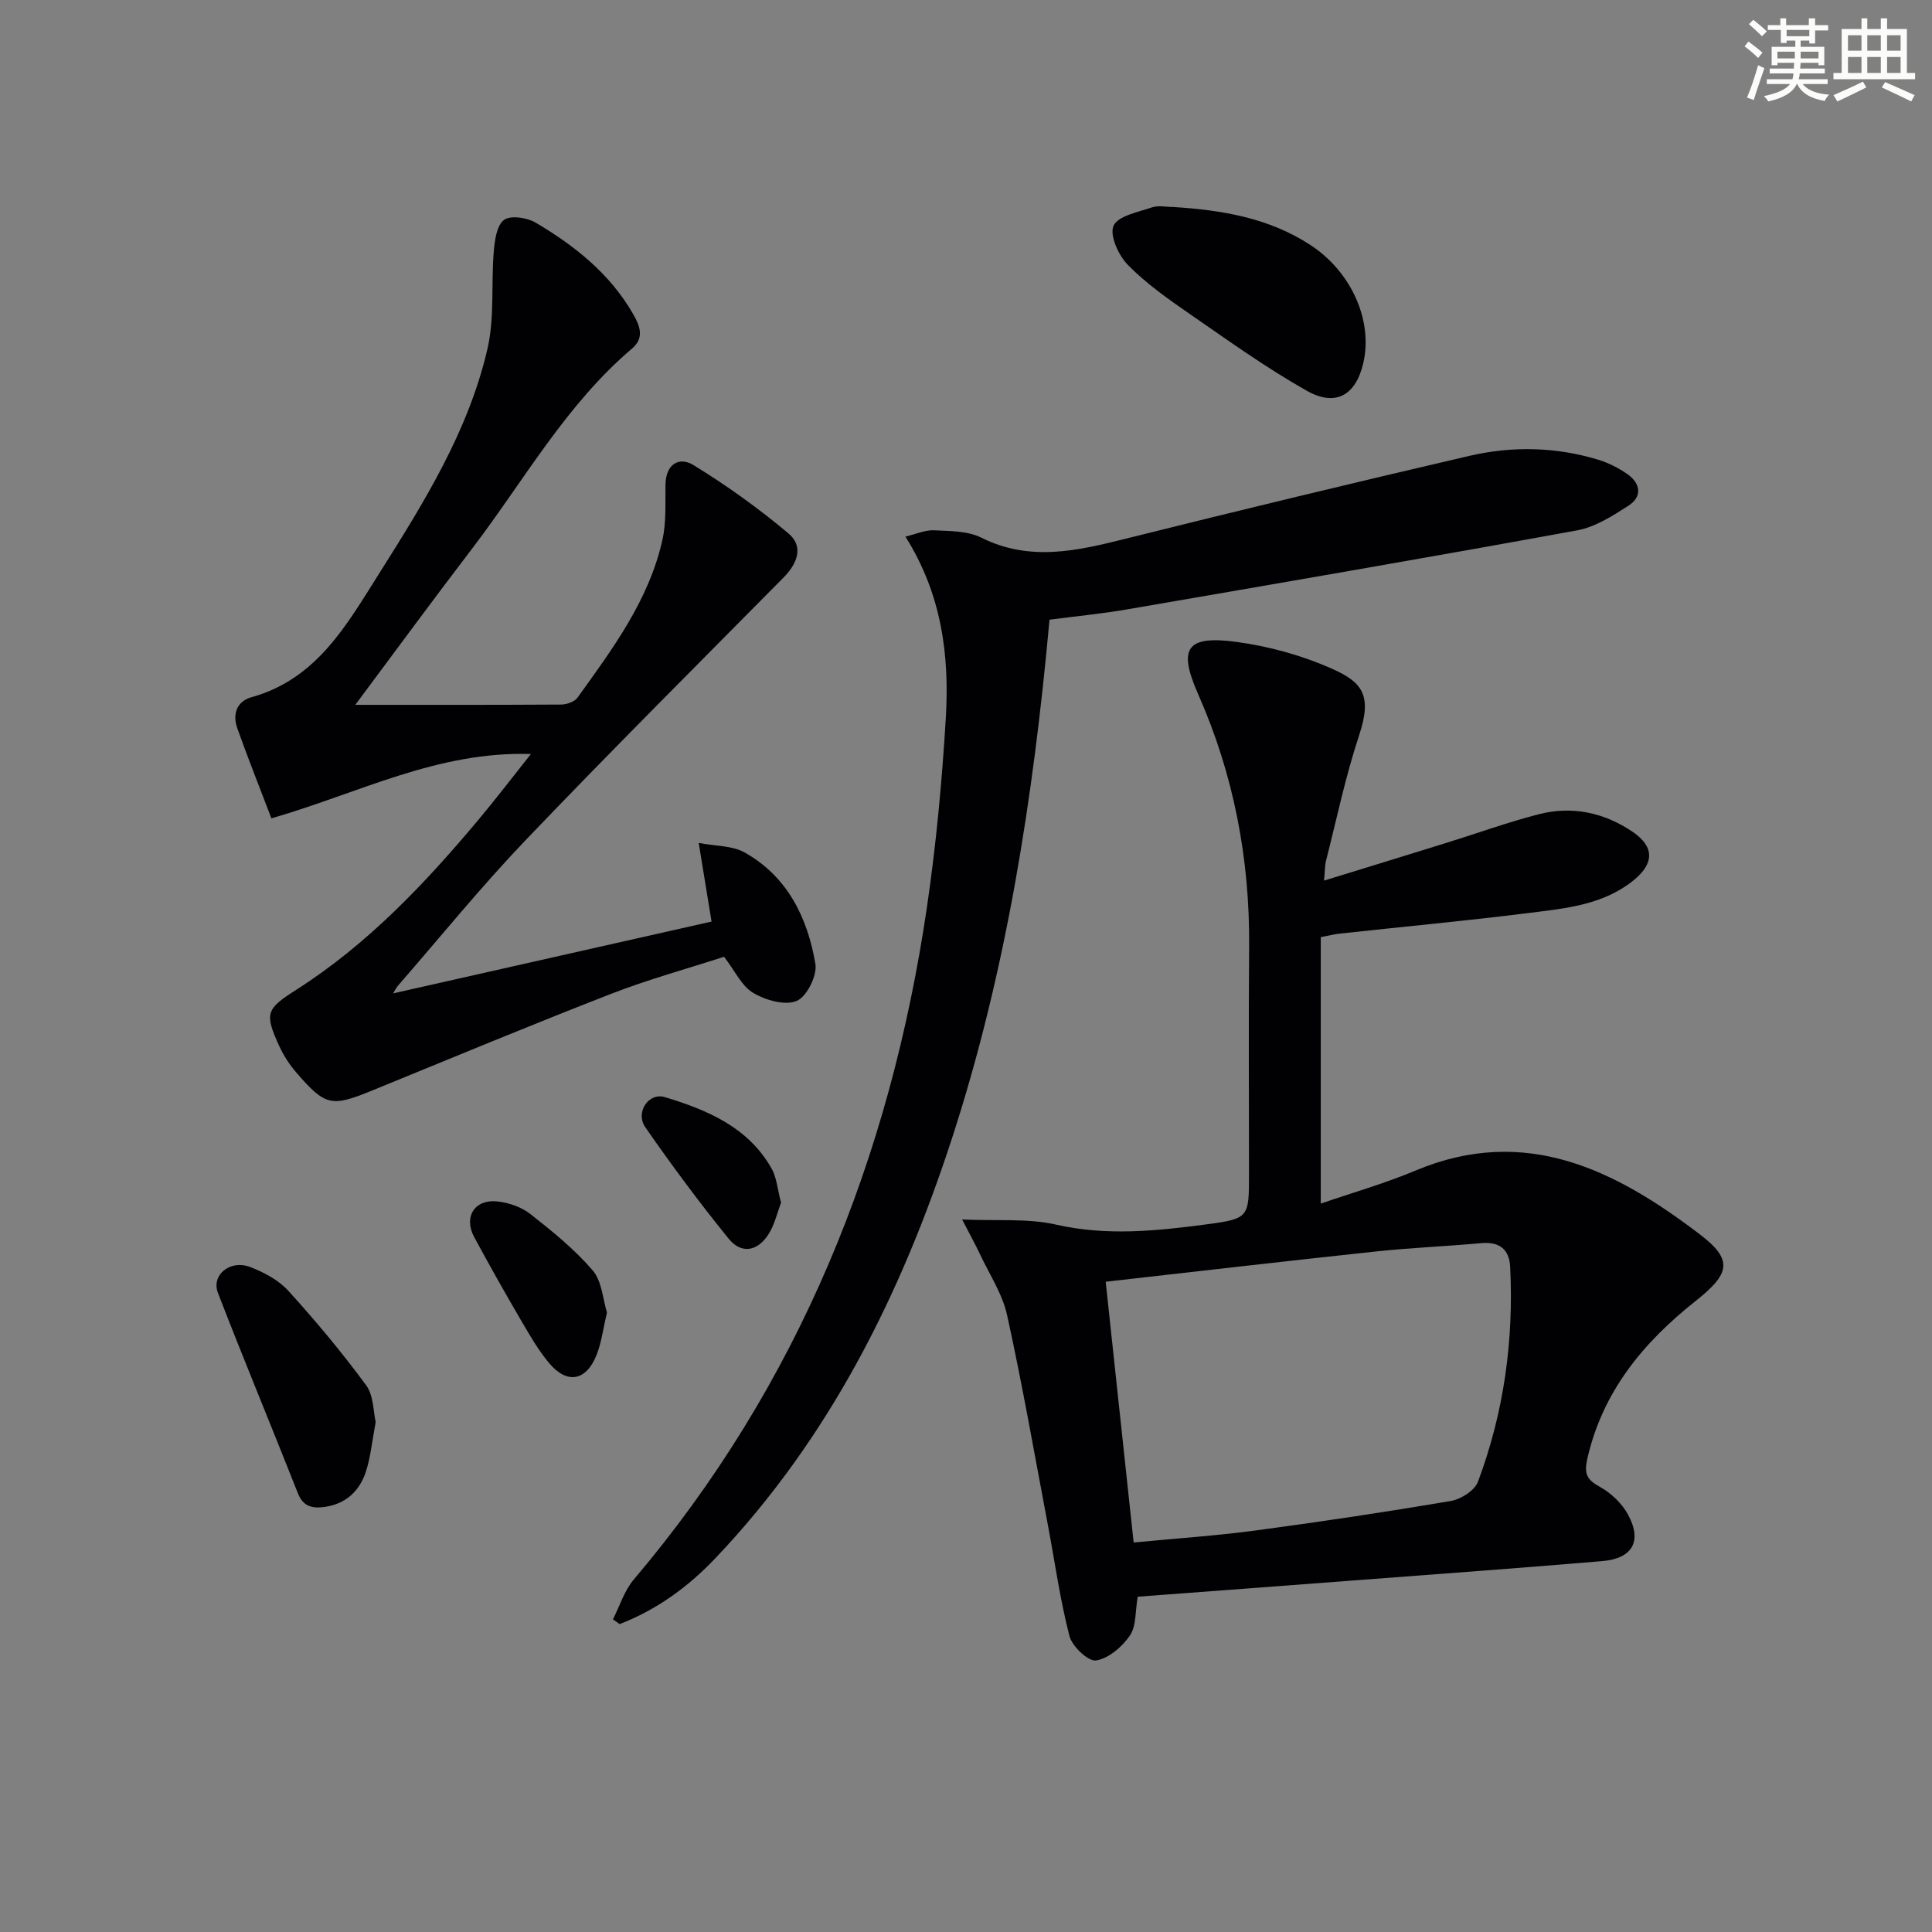
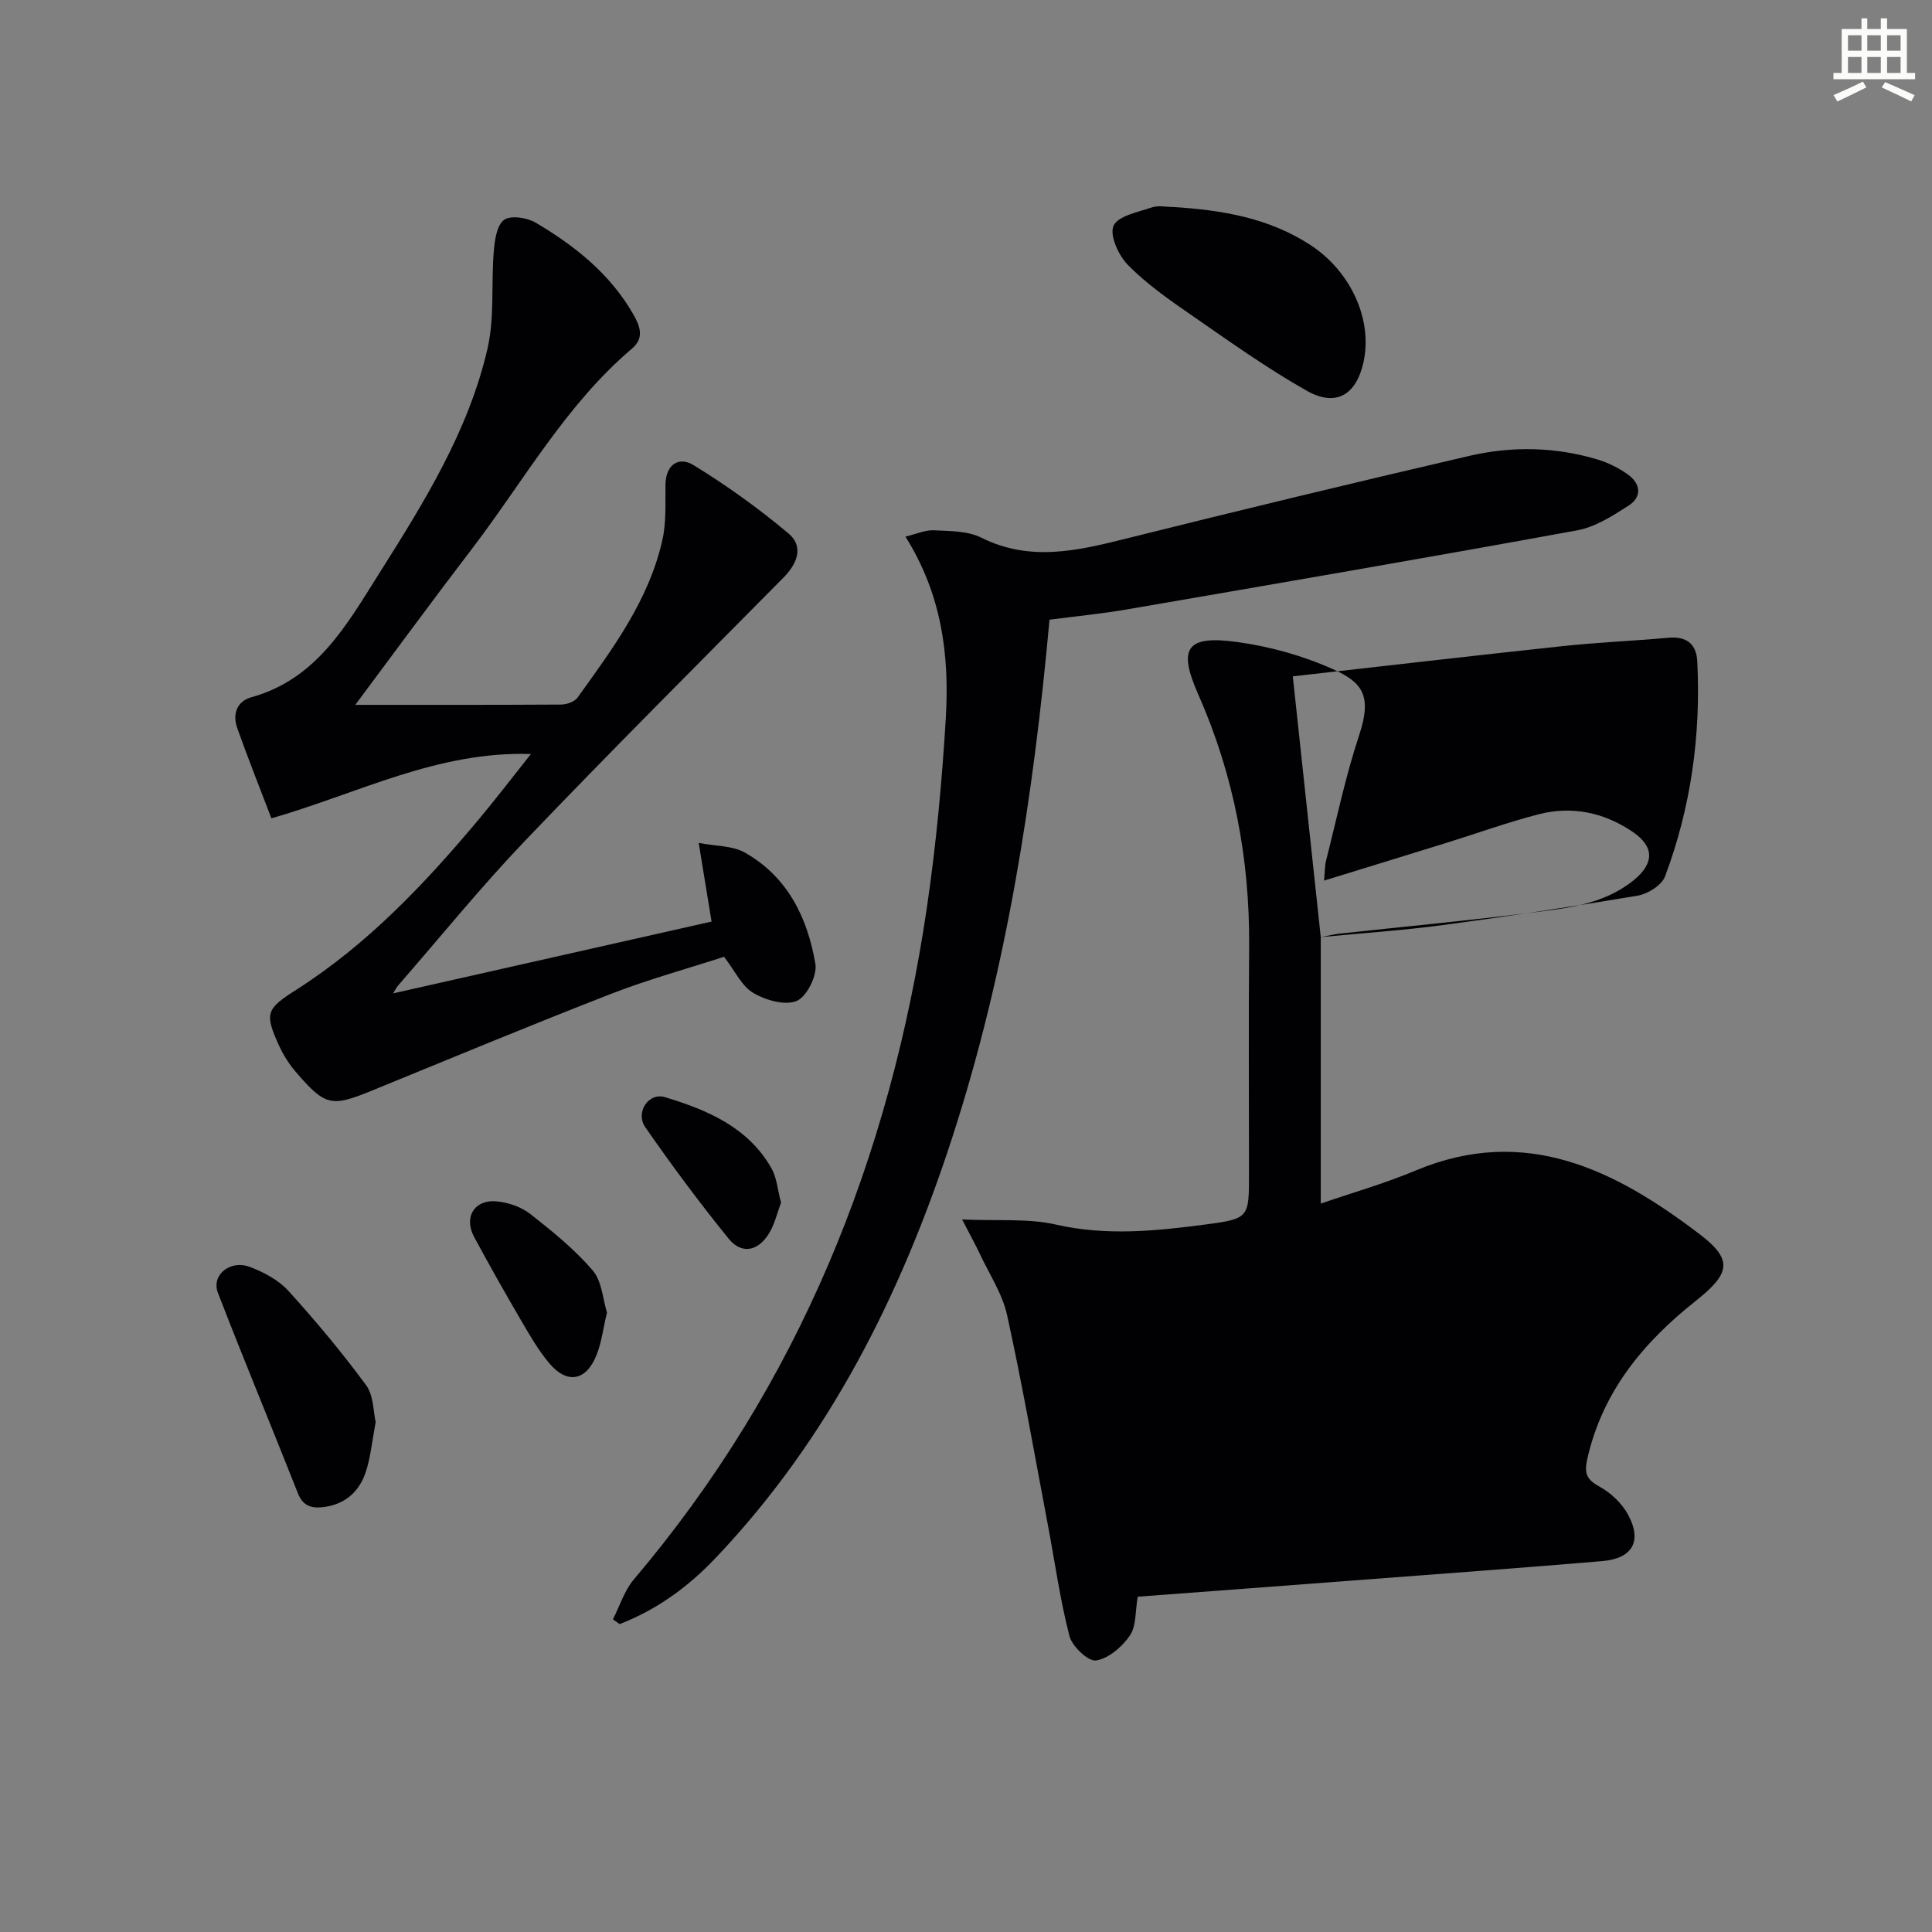
<svg xmlns="http://www.w3.org/2000/svg" enable-background="new 0 0 400 400" viewBox="0 0 400 400">
  <rect x="0" y="0" width="400" height="400" fill="#808080" stroke="none" />
  <g fill="#010103">
-     <path d="m273.45 194.02v55.17c6.35-2.19 13.16-4.13 19.65-6.85 22.79-9.54 41.4-.06 58.81 13.2 7.03 5.35 6.25 8.19-.9 13.86-10.81 8.57-19.23 18.73-22.38 32.65-.69 3.07-.1 4.31 2.61 5.79 2.33 1.28 4.58 3.44 5.84 5.77 2.96 5.48.91 9.07-5.34 9.6-16.56 1.4-33.13 2.61-49.7 3.87-15.56 1.19-31.12 2.34-46.49 3.5-.52 2.97-.27 6.05-1.61 8.03-1.6 2.34-4.42 4.77-7.02 5.17-1.61.25-4.94-2.91-5.5-5.05-1.95-7.53-3.01-15.29-4.46-22.95-2.75-14.51-5.28-29.07-8.45-43.49-.97-4.42-3.67-8.46-5.63-12.65-.88-1.88-1.9-3.7-3.68-7.16 7.44.33 13.66-.26 19.43 1.06 10.53 2.4 20.87 1.31 31.23-.06 8.77-1.16 8.73-1.47 8.73-10.45 0-15.66-.1-31.33.03-46.99.15-18.2-3.18-35.64-10.56-52.33-4.21-9.53-2.44-12.22 8-10.8 6.79.92 13.68 2.83 19.92 5.64 6.02 2.71 8.17 5.38 5.42 13.66-2.81 8.47-4.64 17.27-6.85 25.95-.28 1.08-.23 2.24-.42 4.16 8.86-2.73 17.18-5.28 25.48-7.86 6.34-1.97 12.59-4.24 19.01-5.89 6.92-1.77 13.58-.32 19.44 3.68 4.56 3.11 4.41 6.59.08 10.07-6.32 5.07-14.06 5.75-21.6 6.7-13.01 1.63-26.08 2.85-39.12 4.27-.97.09-1.92.34-3.97.73zm-38.74 125.34c8.82-.85 17.1-1.4 25.3-2.5 13.48-1.8 26.93-3.82 40.34-6.09 2.1-.36 4.96-2.16 5.64-3.98 5.37-14.32 7.44-29.24 6.67-44.52-.18-3.64-2.25-5.23-5.99-4.89-7.28.66-14.59.95-21.85 1.73-18.47 1.97-36.92 4.12-55.9 6.26 1.92 17.92 3.81 35.53 5.79 53.99z" />
+     <path d="m273.45 194.02v55.17c6.35-2.19 13.16-4.13 19.65-6.85 22.79-9.54 41.4-.06 58.81 13.2 7.03 5.35 6.25 8.19-.9 13.86-10.81 8.57-19.23 18.73-22.38 32.65-.69 3.07-.1 4.31 2.61 5.79 2.33 1.28 4.58 3.44 5.84 5.77 2.96 5.48.91 9.07-5.34 9.6-16.56 1.4-33.13 2.61-49.7 3.87-15.56 1.19-31.12 2.34-46.49 3.5-.52 2.97-.27 6.05-1.61 8.03-1.6 2.34-4.42 4.77-7.02 5.17-1.61.25-4.94-2.91-5.5-5.05-1.95-7.53-3.01-15.29-4.46-22.95-2.75-14.51-5.28-29.07-8.45-43.49-.97-4.42-3.67-8.46-5.63-12.65-.88-1.88-1.9-3.7-3.68-7.16 7.44.33 13.66-.26 19.43 1.06 10.53 2.4 20.87 1.31 31.23-.06 8.77-1.16 8.73-1.47 8.73-10.45 0-15.66-.1-31.33.03-46.99.15-18.2-3.18-35.64-10.56-52.33-4.21-9.53-2.44-12.22 8-10.8 6.79.92 13.68 2.83 19.92 5.64 6.02 2.71 8.17 5.38 5.42 13.66-2.81 8.47-4.64 17.27-6.85 25.95-.28 1.08-.23 2.24-.42 4.16 8.86-2.73 17.18-5.28 25.48-7.86 6.34-1.97 12.59-4.24 19.01-5.89 6.92-1.77 13.58-.32 19.44 3.68 4.56 3.11 4.41 6.59.08 10.07-6.32 5.07-14.06 5.75-21.6 6.7-13.01 1.63-26.08 2.85-39.12 4.27-.97.09-1.92.34-3.97.73zc8.82-.85 17.1-1.4 25.3-2.5 13.48-1.8 26.93-3.82 40.34-6.09 2.1-.36 4.96-2.16 5.64-3.98 5.37-14.32 7.44-29.24 6.67-44.52-.18-3.64-2.25-5.23-5.99-4.89-7.28.66-14.59.95-21.85 1.73-18.47 1.97-36.92 4.12-55.9 6.26 1.92 17.92 3.81 35.53 5.79 53.99z" />
    <path d="m73.56 145.93c14.67 0 28.65.03 42.63-.06 1.16-.01 2.77-.58 3.39-1.45 7.28-10.13 14.81-20.21 17.58-32.71.81-3.66.56-7.58.62-11.38.07-4.22 2.8-5.89 5.83-4.02 6.86 4.21 13.47 8.95 19.63 14.13 3.21 2.69 1.86 6.22-1 9.12-17.88 18.08-35.88 36.04-53.45 54.42-9.19 9.61-17.59 19.98-26.33 30.02-.42.49-.71 1.09-1.07 1.67 21.96-4.95 43.81-9.88 65.93-14.87-.95-5.79-1.72-10.48-2.66-16.28 3.59.69 6.95.55 9.46 1.95 8.92 4.98 13.08 13.53 14.7 23.11.4 2.4-1.79 6.77-3.87 7.65-2.41 1.01-6.43-.14-8.99-1.65-2.38-1.4-3.75-4.5-6.05-7.49-7.54 2.45-15.67 4.67-23.48 7.71-16.56 6.44-32.97 13.27-49.41 19.99-8.4 3.44-9.66 3.24-15.71-3.78-1.39-1.61-2.59-3.47-3.48-5.4-3.16-6.88-2.68-7.74 3.52-11.69 14.77-9.43 26.65-21.99 37.8-35.31 3.48-4.16 6.78-8.48 10.77-13.5-19.42-.61-35.53 8.07-53.73 13.32-2.45-6.43-4.88-12.52-7.07-18.68-1.02-2.88-.11-5.55 2.95-6.4 13.54-3.77 19.72-15 26.47-25.68 9.24-14.64 18.45-29.4 22.39-46.48 1.49-6.46.74-13.42 1.3-20.13.19-2.3.61-5.41 2.12-6.53 1.35-1 4.77-.49 6.56.57 8.08 4.78 15.36 10.55 20.17 18.91 1.45 2.52 2.36 4.96-.22 7.15-13.66 11.6-22.3 27.21-32.95 41.21-8.06 10.54-15.91 21.24-24.35 32.56z" />
    <path d="m217.29 128.3c-3.35 36.86-8.91 72.72-20.22 107.47-10.51 32.27-25.4 62.11-49.06 86.95-5.62 5.9-12.12 10.6-19.72 13.53-.46-.33-.92-.65-1.39-.98 1.41-2.77 2.36-5.93 4.31-8.24 34.2-40.35 53.1-87.39 60.71-139.26 1.9-12.96 3.12-26.05 3.9-39.13.76-12.88-.8-25.52-8.36-37.54 2.3-.55 4.13-1.4 5.91-1.31 3.3.17 6.95.11 9.78 1.52 10.07 5.03 19.85 2.74 29.92.22 23.66-5.91 47.36-11.62 71.11-17.14 8.83-2.05 17.82-1.89 26.59.75 2.18.66 4.34 1.73 6.2 3.05 2.73 1.93 3.06 4.67.17 6.52-3.3 2.12-6.89 4.42-10.63 5.1-31 5.66-62.06 11-93.12 16.35-5.21.9-10.49 1.41-16.1 2.14z" />
    <path d="m242.95 42.86c10.02.63 19.8 2.25 28.41 7.9 8.44 5.54 12.9 15.61 10.91 24.34-1.52 6.67-5.66 9.21-11.7 5.81-8.37-4.72-16.23-10.37-24.15-15.84-4.51-3.11-9.06-6.32-12.88-10.19-1.95-1.97-3.85-6.15-3-8.12.9-2.06 5.08-2.84 7.94-3.82 1.35-.46 2.97-.08 4.47-.08z" />
    <path d="m77.78 294.43c-.76 4.03-1.05 7.21-2 10.18-1.3 4.05-4.14 6.76-8.55 7.38-2.45.34-4.43.02-5.54-2.79-5.47-13.86-11.2-27.62-16.57-41.52-1.43-3.69 2.52-6.94 6.64-5.37 2.87 1.1 5.9 2.7 7.93 4.93 5.68 6.25 11.11 12.76 16.11 19.55 1.58 2.16 1.49 5.55 1.98 7.64z" />
    <path d="m125.67 271.76c-.81 3.38-1.14 6.22-2.16 8.78-2.16 5.41-6.12 6.1-9.83 1.66-2.22-2.65-3.98-5.72-5.74-8.72-3.35-5.74-6.62-11.52-9.77-17.37-2.23-4.14.09-7.87 4.77-7.37 2.37.25 5 1.15 6.85 2.6 4.56 3.58 9.15 7.3 12.91 11.67 1.93 2.24 2.11 6 2.97 8.75z" />
    <path d="m161.71 249.01c-.8 2.07-1.33 4.54-2.6 6.53-2.28 3.57-5.63 4.14-8.24.93-6.05-7.46-11.79-15.19-17.27-23.09-2.11-3.04.65-7.25 4.05-6.23 8.76 2.64 17.22 6.2 22.07 14.73 1.1 1.93 1.26 4.39 1.99 7.13z" />
  </g>
-   <path d="m361.2 9.6.8-1c.9.7 1.9 1.4 2.9 2.3l-.9 1.1c-1-1-2-1.8-2.8-2.4zm.5 10.6c.9-2.1 1.6-4.3 2.3-6.7.4.2.8.4 1.3.6-.7 2.1-1.5 4.3-2.2 6.6zm.4-15.2.9-.9c1 .8 2 1.6 2.8 2.4l-1 1c-.9-.9-1.8-1.7-2.7-2.5zm12.5-1.2h1.2v1.4h2.7v1.1h-2.7v2.7h-1.2v-.6h-1.8v1.3h4.9v3.8h-1.2v-.5h-3.7c0 .4-.1.9-.1 1.2h5.1v1h-5.2c0 .5-.1.9-.2 1.2h6v1h-5.2c1.1 1.3 2.9 2 5.5 2.2-.4.4-.7.8-.9 1.3-2.9-.5-4.8-1.6-5.7-3.5h-.1c-.8 1.7-2.7 2.9-5.9 3.6-.2-.4-.6-.8-.9-1.1 2.8-.6 4.6-1.4 5.4-2.5h-4.8v-1h5.3c.1-.3.2-.7.2-1.2h-4.9v-1h5c0-.4 0-.8.1-1.2h-3.5v.5h-1.2v-3.8h4.9v-1.3h-1.8v.5h-1.2v-2.7h-2.7v-1h2.6v-1.4h1.2v1.4h4.7v-1.4zm-6.6 8.3h3.6c0-.4 0-.9 0-1.4h-3.6zm1.9-4.6h4.7v-1.3h-4.7zm6.6 3.2h-3.7v1.4h3.7z" fill="#fbfcfa" />
  <path d="m385.3 3.8h1.3v2.2h2.8v-2.2h1.3v2.2h4.1v9.1h1.7v1.3h-16.9v-1.3h1.7v-9.1h4.1v-2.2zm.4 13.1.7 1.2c-1.8.9-3.8 1.9-6 2.9-.2-.4-.5-.8-.8-1.3 2.3-1 4.3-1.9 6.1-2.8zm-3.1-6.4h2.8v-3.2h-2.8zm0 4.6h2.8v-3.3h-2.8zm4-4.6h2.8v-3.2h-2.8zm0 4.6h2.8v-3.3h-2.8zm3.7 1.9c2.1.9 4.1 1.8 6.1 2.7l-.7 1.3c-2.2-1.1-4.2-2-6.1-2.9zm3.2-9.7h-2.8v3.2h2.8zm-2.8 7.8h2.8v-3.3h-2.8z" fill="#fbfcfa" />
</svg>